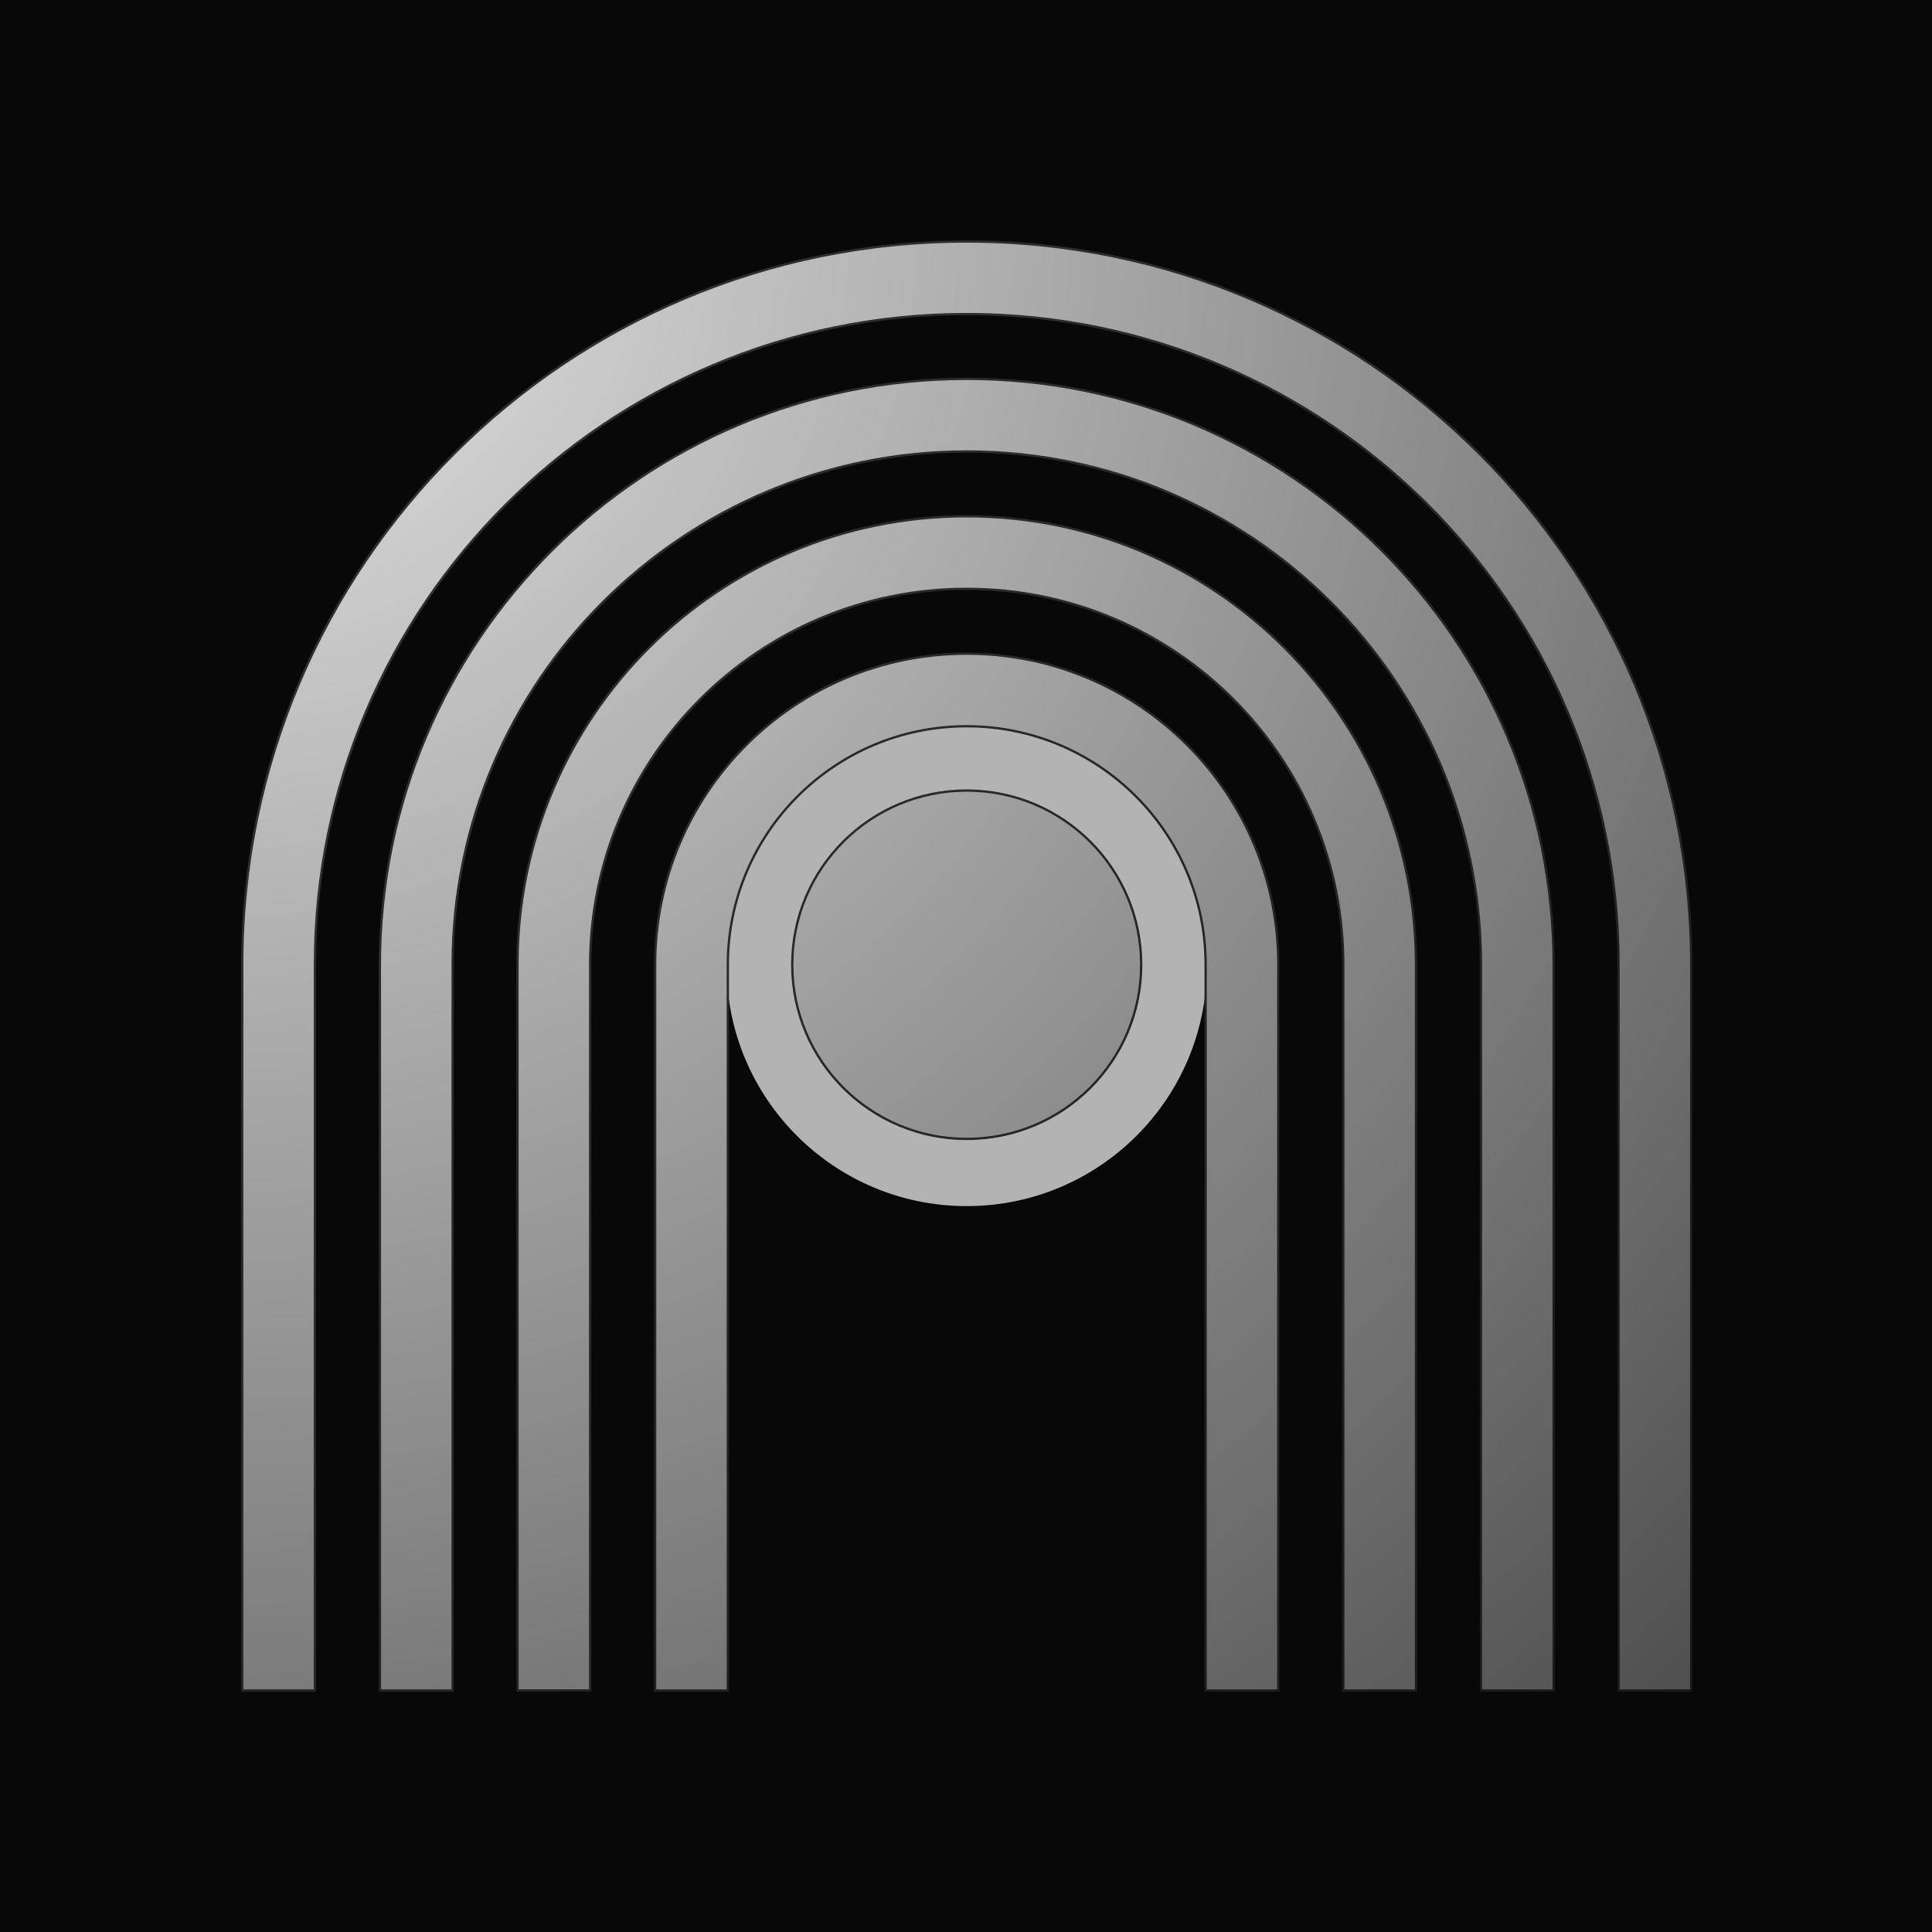
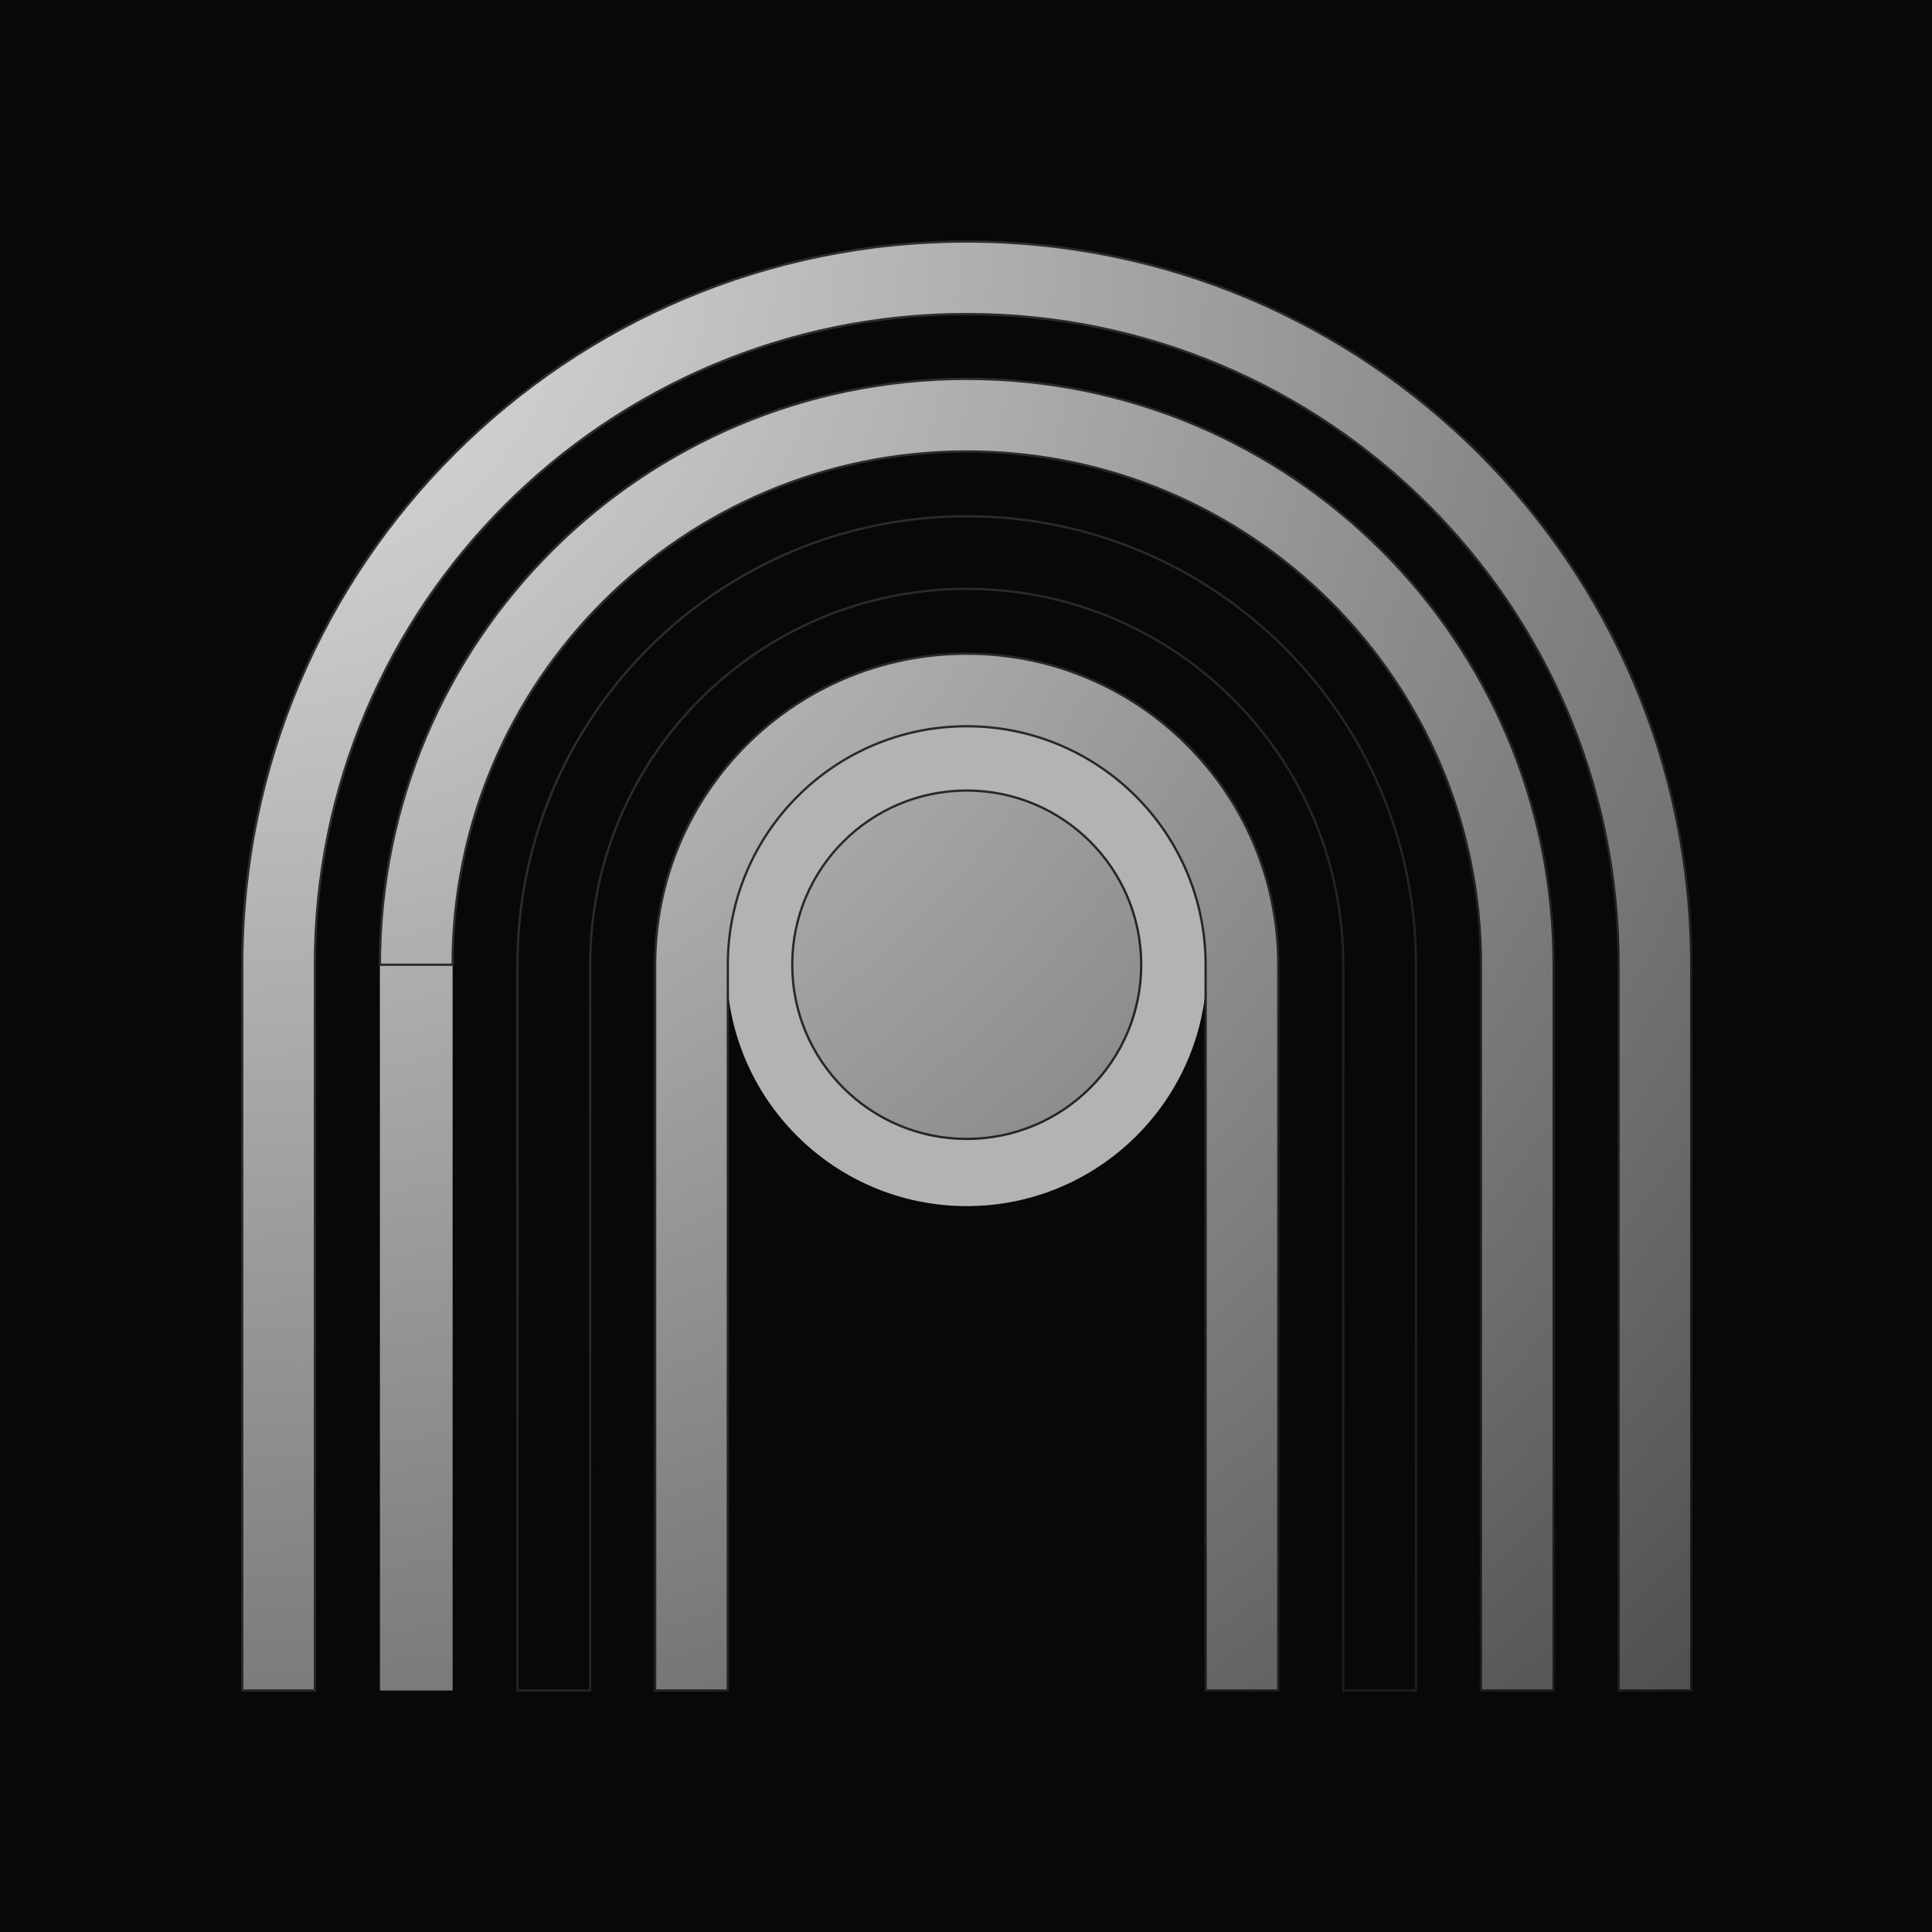
<svg xmlns="http://www.w3.org/2000/svg" fill="none" height="32" viewBox="0 0 32 32" width="32">
  <filter id="a" color-interpolation-filters="sRGB" filterUnits="userSpaceOnUse" height="84.755" width="84.755" x="-26.366" y="-26.378">
    <feFlood flood-opacity="0" result="BackgroundImageFix" />
    <feBlend in="SourceGraphic" in2="BackgroundImageFix" mode="normal" result="shape" />
    <feGaussianBlur result="effect1_foregroundBlur_711_5301" stdDeviation="19.2" />
  </filter>
  <radialGradient id="b" cx="0" cy="0" gradientTransform="matrix(24 24 -24 24 4.012 4)" gradientUnits="userSpaceOnUse" r="1">
    <stop offset="0" stop-color="#e6e6e6" />
    <stop offset="1" stop-color="#4d4d4d" />
  </radialGradient>
  <linearGradient id="c" gradientUnits="userSpaceOnUse" x1="4.012" x2="28.012" y1="4" y2="28.305">
    <stop offset="0" stop-color="#333" />
    <stop offset="1" stop-color="#1a1a1a" />
  </linearGradient>
  <clipPath id="d">
    <path d="m0 0h32v32h-32z" />
  </clipPath>
  <g clip-path="url(#d)">
    <path d="m0 0h32v32h-32z" fill="#080808" />
    <g filter="url(#a)">
      <circle cx="16.012" cy="15.999" fill="#b3b3b3" r="3.978" />
    </g>
    <g fill="url(#b)">
      <path d="m16.012 18.864c1.596 0 2.89-1.292 2.89-2.885s-1.294-2.885-2.89-2.885c-1.596 0-2.89 1.292-2.89 2.885s1.294 2.885 2.89 2.885z" />
      <path clip-rule="evenodd" d="m10.851 15.979c0-2.845 2.311-5.152 5.161-5.152s5.161 2.307 5.161 5.152v12.021h-1.204v-12.021c0-2.182-1.772-3.95-3.957-3.95-2.185 0-3.957 1.769-3.957 3.95v12.021h-1.204z" fill-rule="evenodd" />
-       <path clip-rule="evenodd" d="m8.571 15.979c0-4.103 3.331-7.428 7.441-7.428s7.441 3.326 7.441 7.428v12.021h-1.204v-12.021c0-3.438-2.792-6.226-6.237-6.226s-6.237 2.787-6.237 6.226v12.021h-1.204z" fill-rule="evenodd" />
      <path clip-rule="evenodd" d="m6.292 15.979c0-5.359 4.352-9.704 9.721-9.704s9.72 4.345 9.72 9.704v12.021h-1.204v-12.021c0-4.695-3.813-8.501-8.516-8.501s-8.516 3.806-8.516 8.501v12.021h-1.204z" fill-rule="evenodd" />
      <path clip-rule="evenodd" d="m4.012 15.979c0-6.616 5.373-11.979 12-11.979s12 5.363 12 11.979v12.021h-1.204v-12.021c0-5.952-4.833-10.777-10.796-10.777s-10.796 4.825-10.796 10.777v12.021h-1.204z" fill-rule="evenodd" />
    </g>
    <path d="m16.012 18.864c1.596 0 2.89-1.292 2.89-2.885s-1.294-2.885-2.89-2.885c-1.596 0-2.89 1.292-2.89 2.885s1.294 2.885 2.89 2.885z" stroke="url(#c)" stroke-miterlimit="10" stroke-width=".038" />
    <path clip-rule="evenodd" d="m10.851 15.979c0-2.845 2.311-5.152 5.161-5.152s5.161 2.307 5.161 5.152v12.021h-1.204v-12.021c0-2.182-1.772-3.95-3.957-3.95-2.185 0-3.957 1.769-3.957 3.95v12.021h-1.204z" fill-rule="evenodd" stroke="url(#c)" stroke-miterlimit="10" stroke-width=".038" />
    <path clip-rule="evenodd" d="m8.571 15.979c0-4.103 3.331-7.428 7.441-7.428s7.441 3.326 7.441 7.428v12.021h-1.204v-12.021c0-3.438-2.792-6.226-6.237-6.226s-6.237 2.787-6.237 6.226v12.021h-1.204z" fill-rule="evenodd" stroke="url(#c)" stroke-miterlimit="10" stroke-width=".038" />
-     <path clip-rule="evenodd" d="m6.292 15.979c0-5.359 4.352-9.704 9.721-9.704s9.72 4.345 9.72 9.704v12.021h-1.204v-12.021c0-4.695-3.813-8.501-8.516-8.501s-8.516 3.806-8.516 8.501v12.021h-1.204z" fill-rule="evenodd" stroke="url(#c)" stroke-miterlimit="10" stroke-width=".038" />
+     <path clip-rule="evenodd" d="m6.292 15.979c0-5.359 4.352-9.704 9.721-9.704s9.72 4.345 9.72 9.704v12.021h-1.204v-12.021c0-4.695-3.813-8.501-8.516-8.501s-8.516 3.806-8.516 8.501h-1.204z" fill-rule="evenodd" stroke="url(#c)" stroke-miterlimit="10" stroke-width=".038" />
    <path clip-rule="evenodd" d="m4.012 15.979c0-6.616 5.373-11.979 12-11.979s12 5.363 12 11.979v12.021h-1.204v-12.021c0-5.952-4.833-10.777-10.796-10.777s-10.796 4.825-10.796 10.777v12.021h-1.204z" fill-rule="evenodd" stroke="url(#c)" stroke-miterlimit="10" stroke-width=".038" />
  </g>
</svg>